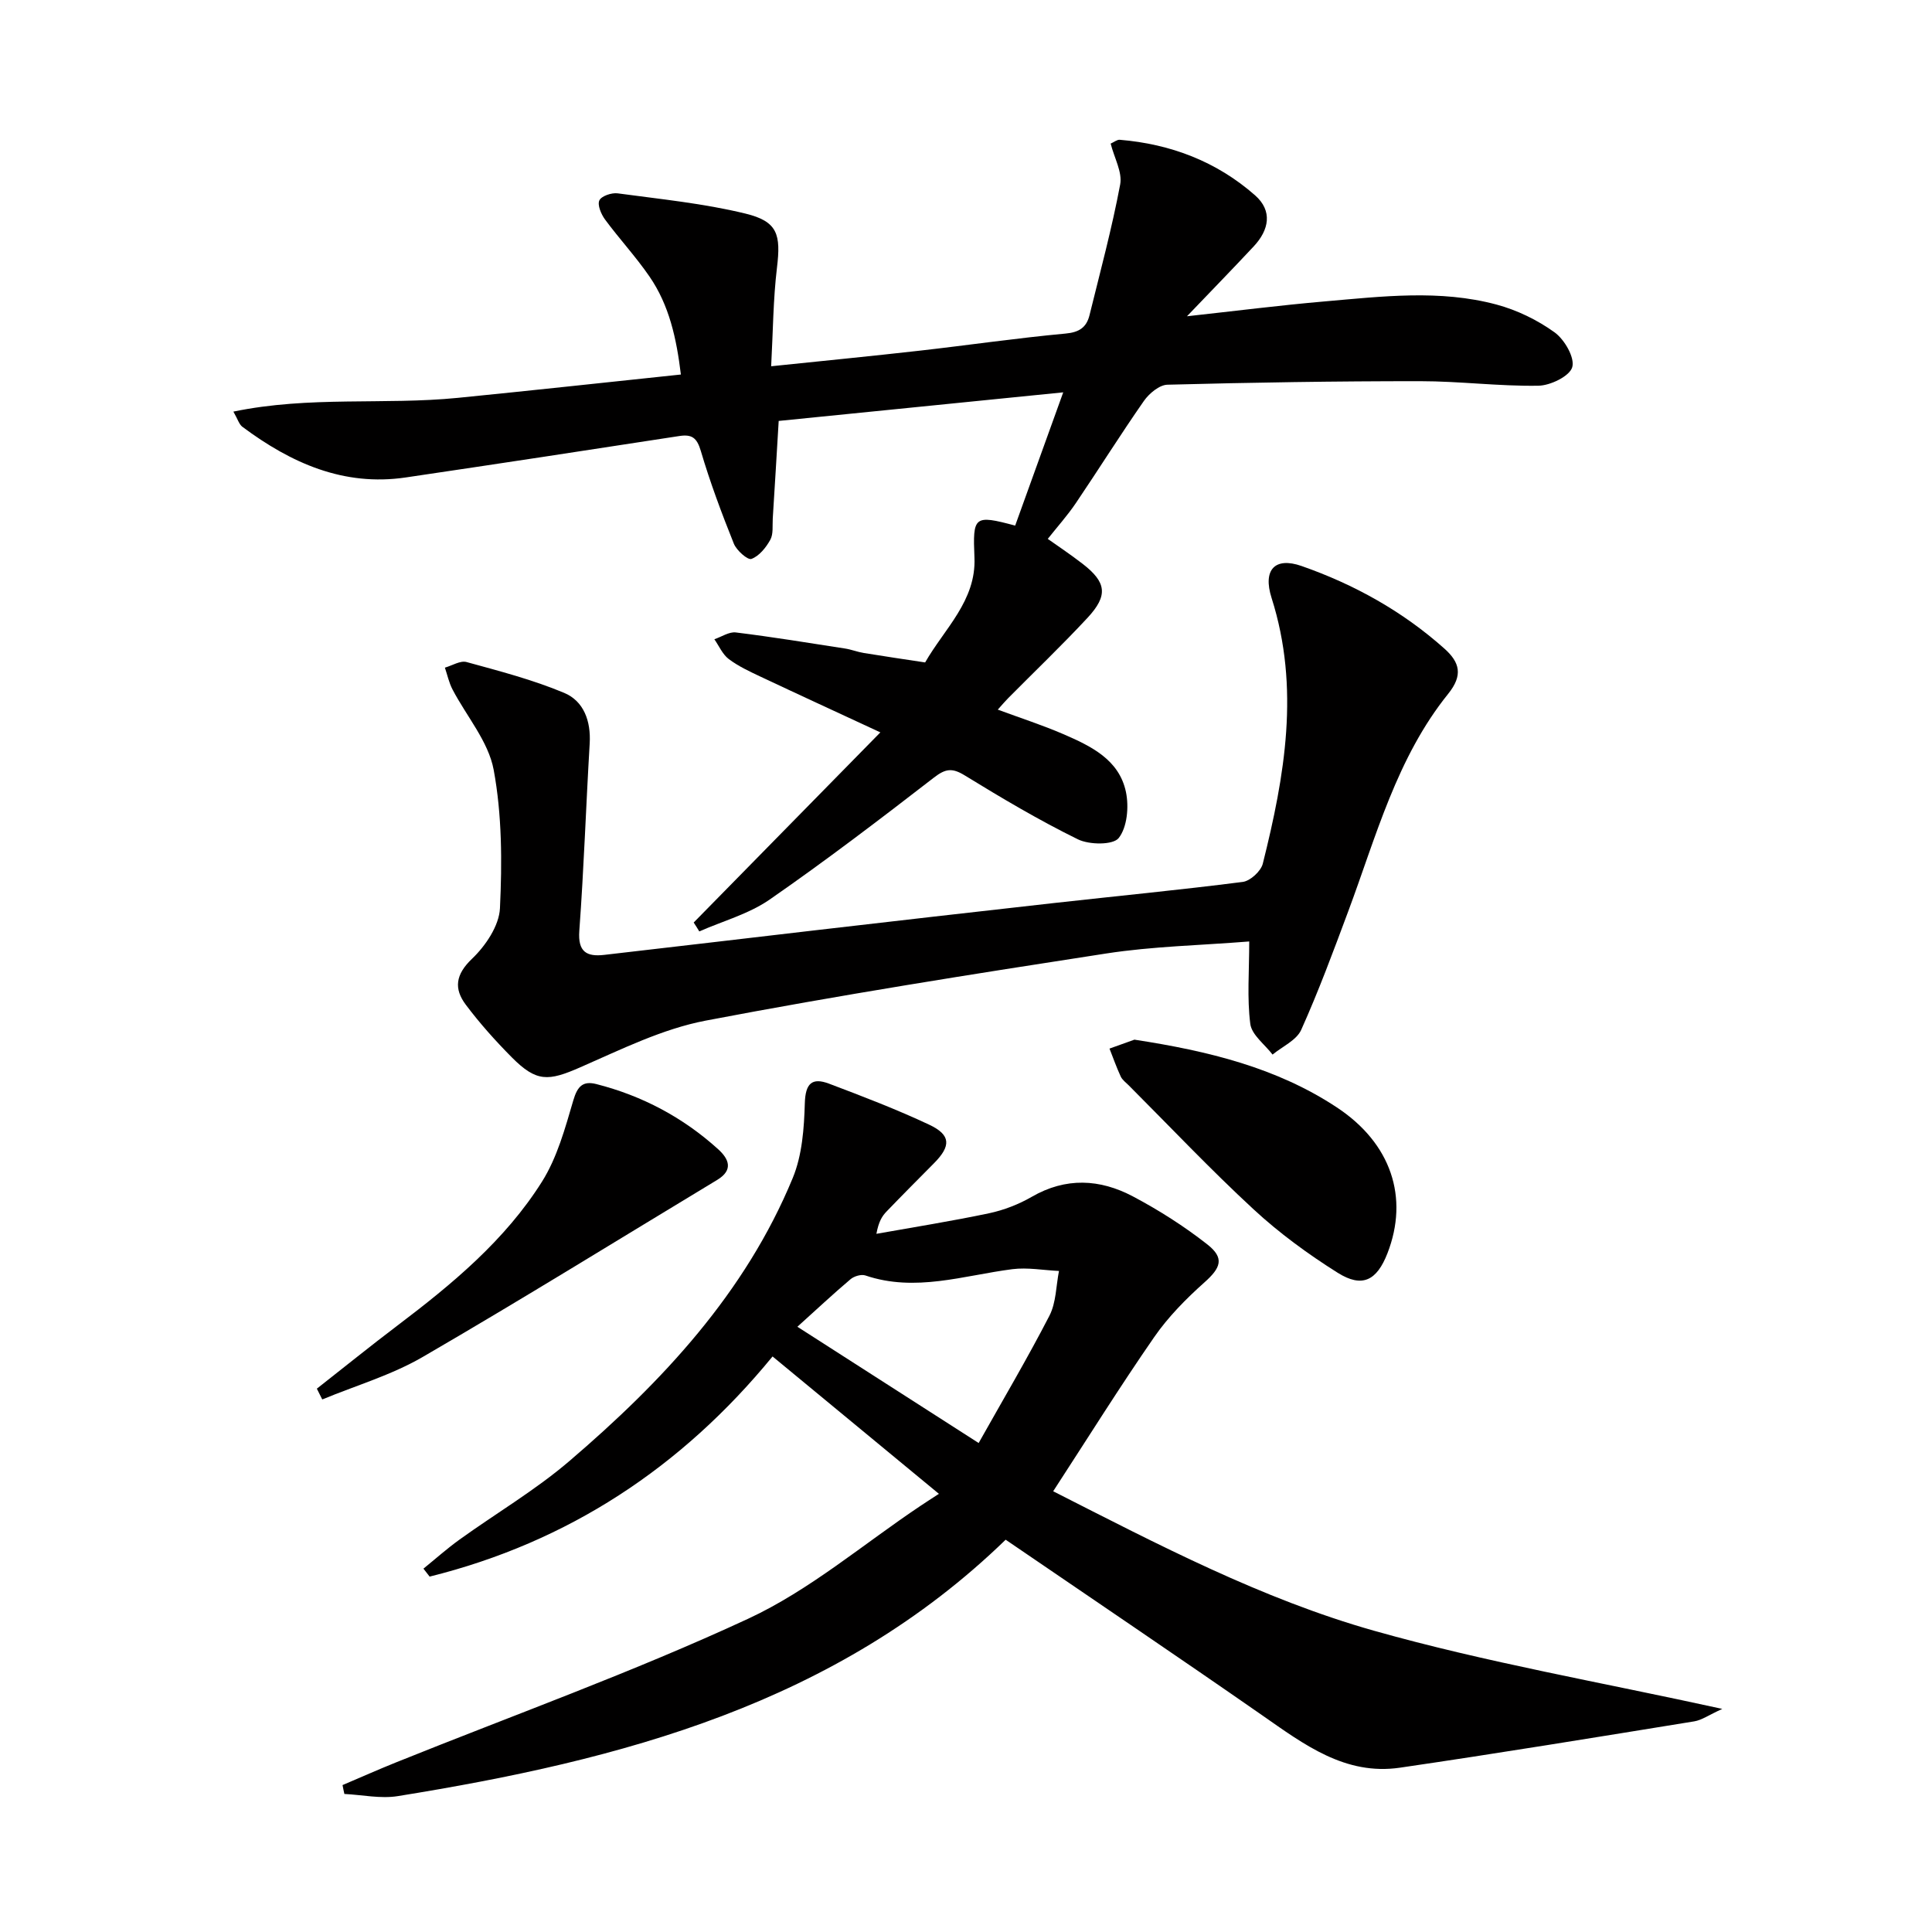
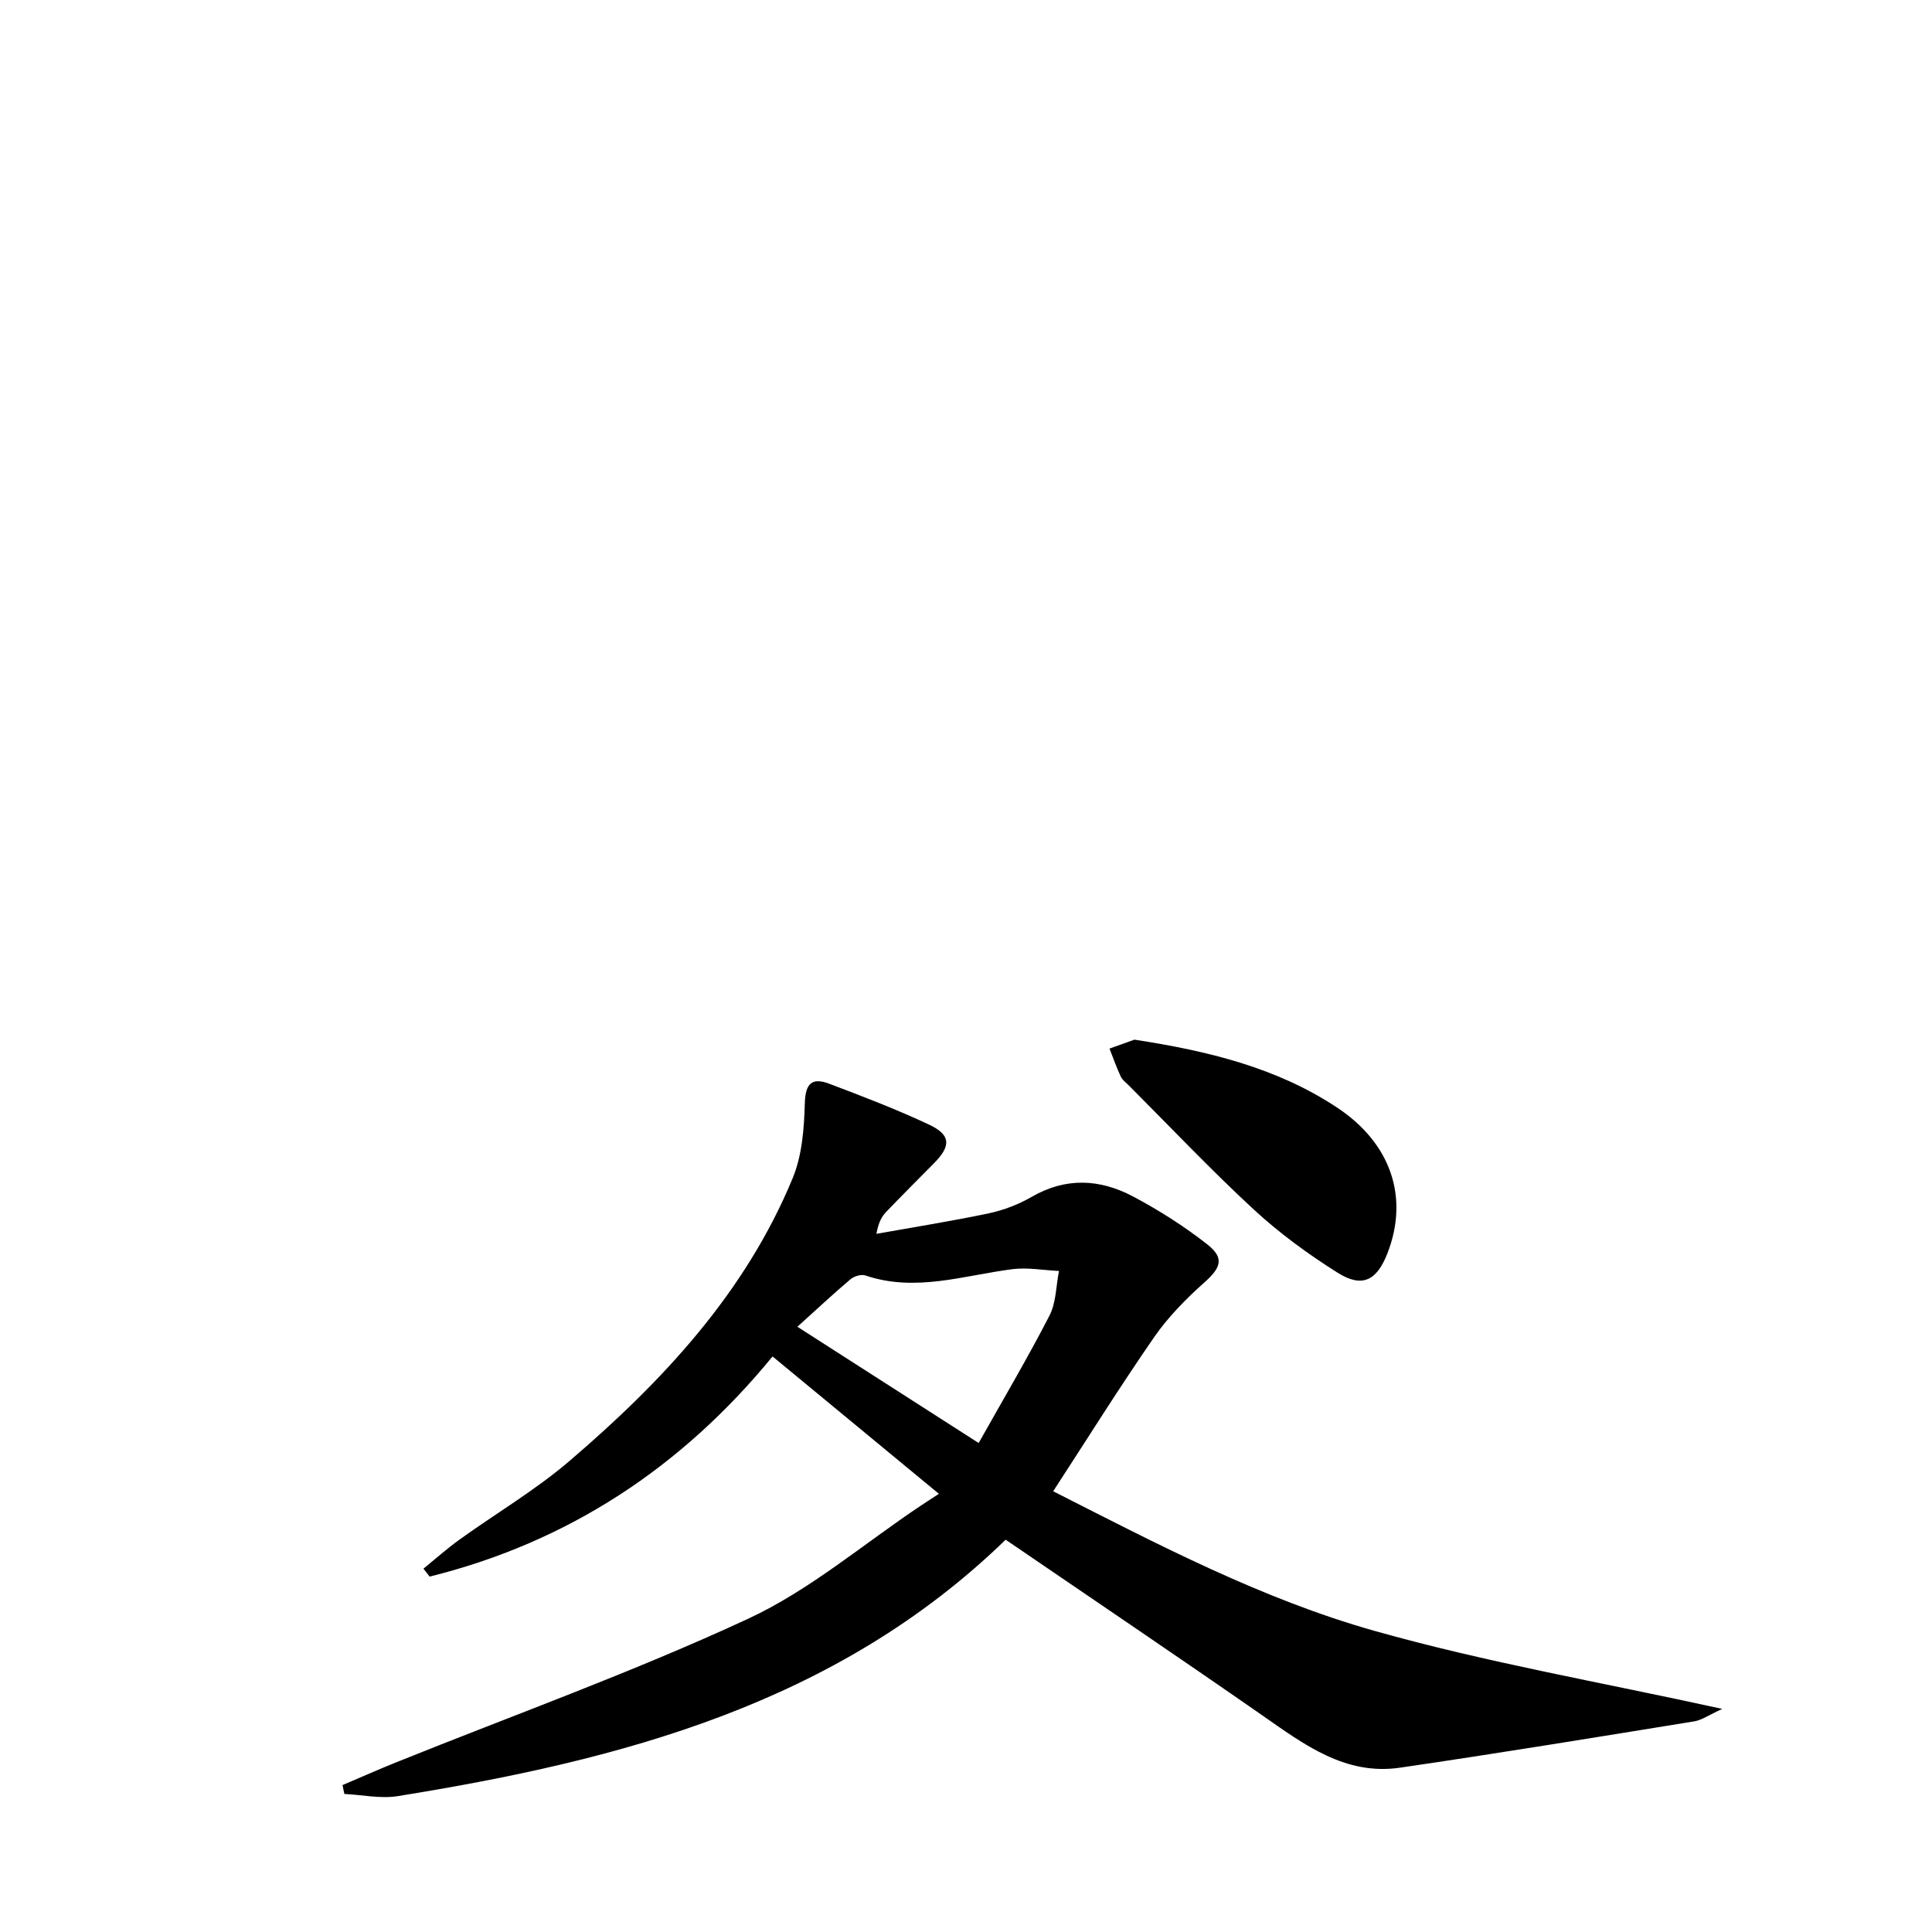
<svg xmlns="http://www.w3.org/2000/svg" enable-background="new 0 0 400 400" viewBox="0 0 400 400">
  <g fill="#010000">
    <path d="m70.92 369.58c3.7-1.57 7.38-3.21 11.11-4.71 24.33-9.8 49.07-18.69 72.83-29.71 12.79-5.93 23.89-15.49 35.75-23.41 1.1-.74 2.22-1.45 3.78-2.47-11.98-9.9-22.98-18.98-34.44-28.44-18.84 23-42.34 38.45-71 45.58-.43-.55-.85-1.1-1.28-1.65 2.49-2.02 4.89-4.16 7.49-6.03 7.56-5.44 15.67-10.21 22.72-16.24 19.23-16.45 36.41-34.77 46.25-58.61 1.95-4.72 2.35-10.28 2.5-15.48.12-4.1 1.48-5.38 5.01-4.05 6.99 2.64 13.98 5.32 20.73 8.49 4.53 2.13 4.56 4.41.98 8.01-3.28 3.31-6.57 6.61-9.8 9.97-.91.94-1.63 2.06-2.1 4.62 7.79-1.39 15.61-2.63 23.34-4.26 3.05-.65 6.12-1.84 8.82-3.4 7.05-4.08 14.12-3.7 20.94-.09 5.39 2.85 10.62 6.18 15.41 9.94 3.62 2.84 2.79 4.85-.6 7.87-3.81 3.4-7.49 7.13-10.38 11.3-7.1 10.25-13.71 20.84-20.93 31.94 21.68 11.01 43.2 22.31 66.44 28.88 23.15 6.54 46.98 10.66 72.09 16.18-2.78 1.26-4.23 2.32-5.81 2.58-20.29 3.29-40.58 6.62-60.92 9.59-11.35 1.66-19.86-4.81-28.53-10.85-17.48-12.16-35.13-24.06-53.11-36.35-35.04 34.01-79.61 45.64-125.87 53.09-3.56.57-7.36-.27-11.04-.45-.14-.59-.26-1.22-.38-1.84zm131.7-70.82c5.04-8.97 10.11-17.54 14.66-26.37 1.39-2.71 1.36-6.15 1.97-9.25-3.22-.15-6.51-.77-9.66-.37-10.11 1.3-20.08 4.81-30.42 1.3-.86-.29-2.35.15-3.09.79-3.65 3.09-7.15 6.37-10.99 9.83 12.98 8.32 24.83 15.92 37.53 24.07z" />
-     <path d="m143.62 191c12.76-13 25.53-26 38.65-39.37-8.7-4.04-16.8-7.76-24.86-11.56-2.25-1.06-4.56-2.14-6.53-3.62-1.29-.98-2.01-2.71-2.98-4.1 1.49-.5 3.04-1.58 4.44-1.41 7.56.93 15.09 2.16 22.62 3.33 1.3.2 2.56.71 3.86.92 4.23.69 8.48 1.32 12.72 1.96 3.98-6.97 10.59-12.78 10.21-21.7-.36-8.58-.11-8.92 8.43-6.63 3.22-8.94 6.45-17.88 9.95-27.59-20.04 2.01-39.29 3.95-58.91 5.92-.42 7.02-.81 13.62-1.23 20.22-.09 1.49.15 3.2-.51 4.39-.89 1.61-2.31 3.38-3.91 3.96-.76.28-3.08-1.76-3.64-3.17-2.53-6.31-4.92-12.7-6.84-19.21-.81-2.72-1.85-3.47-4.48-3.06-18.85 2.91-37.71 5.78-56.59 8.57-12.91 1.91-23.8-3.01-33.83-10.48-.69-.51-.97-1.59-1.87-3.15 15.76-3.28 31.26-1.34 46.49-2.85 15.2-1.51 30.38-3.17 46.16-4.83-.91-7.46-2.4-14.33-6.51-20.3-2.82-4.1-6.24-7.79-9.2-11.8-.8-1.09-1.61-3-1.17-3.95.42-.91 2.55-1.63 3.79-1.46 8.85 1.2 17.8 2.08 26.45 4.19 6.71 1.63 7.36 4.34 6.53 11.23-.79 6.56-.81 13.2-1.2 20.38 10.78-1.12 20.79-2.1 30.78-3.23 10.07-1.14 20.1-2.61 30.18-3.54 2.85-.26 4.33-1.3 4.95-3.8 2.22-9 4.64-17.97 6.35-27.07.48-2.54-1.22-5.49-1.97-8.46.73-.32 1.32-.83 1.87-.79 10.55.87 20.07 4.5 28.03 11.5 3.67 3.23 2.9 7.17-.28 10.57-4.29 4.59-8.67 9.09-13.82 14.47 10.2-1.12 19.31-2.28 28.45-3.07 11.9-1.03 23.89-2.51 35.65.65 4.24 1.14 8.46 3.19 12.01 5.75 2.05 1.48 4.22 5.23 3.66 7.2-.53 1.87-4.53 3.82-7.04 3.85-8.13.13-16.27-.94-24.41-.94-17.46-.01-34.92.27-52.37.73-1.67.04-3.78 1.81-4.86 3.35-4.85 6.95-9.35 14.15-14.1 21.17-1.74 2.57-3.84 4.91-5.81 7.4 1.86 1.32 4.61 3.15 7.21 5.16 4.94 3.82 5.32 6.54 1.04 11.16-5.33 5.74-11 11.15-16.51 16.72-.58.58-1.1 1.21-2.09 2.31 4.78 1.77 9.26 3.21 13.56 5.07 5.7 2.47 11.58 5.26 12.98 12.01.63 3.05.26 7.25-1.5 9.5-1.15 1.48-6.1 1.43-8.46.27-8.04-3.95-15.78-8.54-23.42-13.23-2.6-1.6-3.98-1.41-6.38.45-11.17 8.64-22.42 17.22-34.02 25.26-4.31 2.98-9.67 4.44-14.56 6.59-.36-.62-.76-1.23-1.16-1.84z" />
-     <path d="m258.64 194.92c-10.14.81-19.97 1-29.61 2.49-27.7 4.27-55.4 8.64-82.93 13.9-8.95 1.71-17.49 5.96-25.95 9.66-6.64 2.91-9.06 3.1-14.19-2.06-3.39-3.42-6.63-7.04-9.52-10.89-2.49-3.32-2.15-6.24 1.29-9.52 2.8-2.67 5.61-6.83 5.78-10.46.45-9.54.43-19.32-1.3-28.66-1.09-5.87-5.63-11.09-8.53-16.65-.73-1.4-1.06-3-1.57-4.5 1.51-.43 3.2-1.52 4.49-1.16 6.81 1.87 13.71 3.66 20.2 6.38 4.06 1.7 5.56 5.83 5.29 10.47-.77 12.94-1.2 25.89-2.15 38.81-.32 4.37 1.54 5.38 5.15 4.97 14.53-1.66 29.04-3.4 43.57-5.08 16.5-1.91 32.99-3.81 49.5-5.65 13.05-1.46 26.12-2.71 39.14-4.38 1.56-.2 3.76-2.22 4.15-3.78 4.55-18.17 7.74-36.4 1.82-55-1.87-5.86.69-8.55 6.19-6.63 10.9 3.81 20.91 9.36 29.59 17.11 3.18 2.84 3.89 5.5.78 9.36-10.66 13.23-14.91 29.52-20.7 45.05-3.07 8.24-6.13 16.51-9.73 24.52-.97 2.16-3.9 3.44-5.93 5.12-1.61-2.11-4.31-4.07-4.61-6.35-.69-5.37-.22-10.86-.22-17.07z" />
    <path d="m234.87 215.25c15.33 2.35 29.47 5.81 41.9 14.02 11.29 7.45 14.96 18.69 10.49 30.2-2.2 5.66-5.22 7.24-10.31 4.04-6.14-3.86-12.1-8.22-17.42-13.14-8.91-8.23-17.26-17.07-25.84-25.66-.59-.59-1.33-1.12-1.66-1.84-.87-1.88-1.56-3.84-2.32-5.77 1.92-.69 3.83-1.38 5.16-1.85z" />
-     <path d="m65.6 287.51c5.57-4.37 11.07-8.82 16.71-13.09 11.32-8.57 22.26-17.64 29.89-29.75 3.16-5.01 4.8-11.08 6.5-16.86.85-2.9 1.98-4.08 4.78-3.36 9.49 2.42 17.93 6.9 25.19 13.47 2.25 2.03 3.21 4.31-.17 6.36-20.31 12.26-40.48 24.76-60.99 36.67-6.46 3.75-13.83 5.91-20.79 8.79-.37-.74-.75-1.49-1.12-2.23z" />
  </g>
</svg>